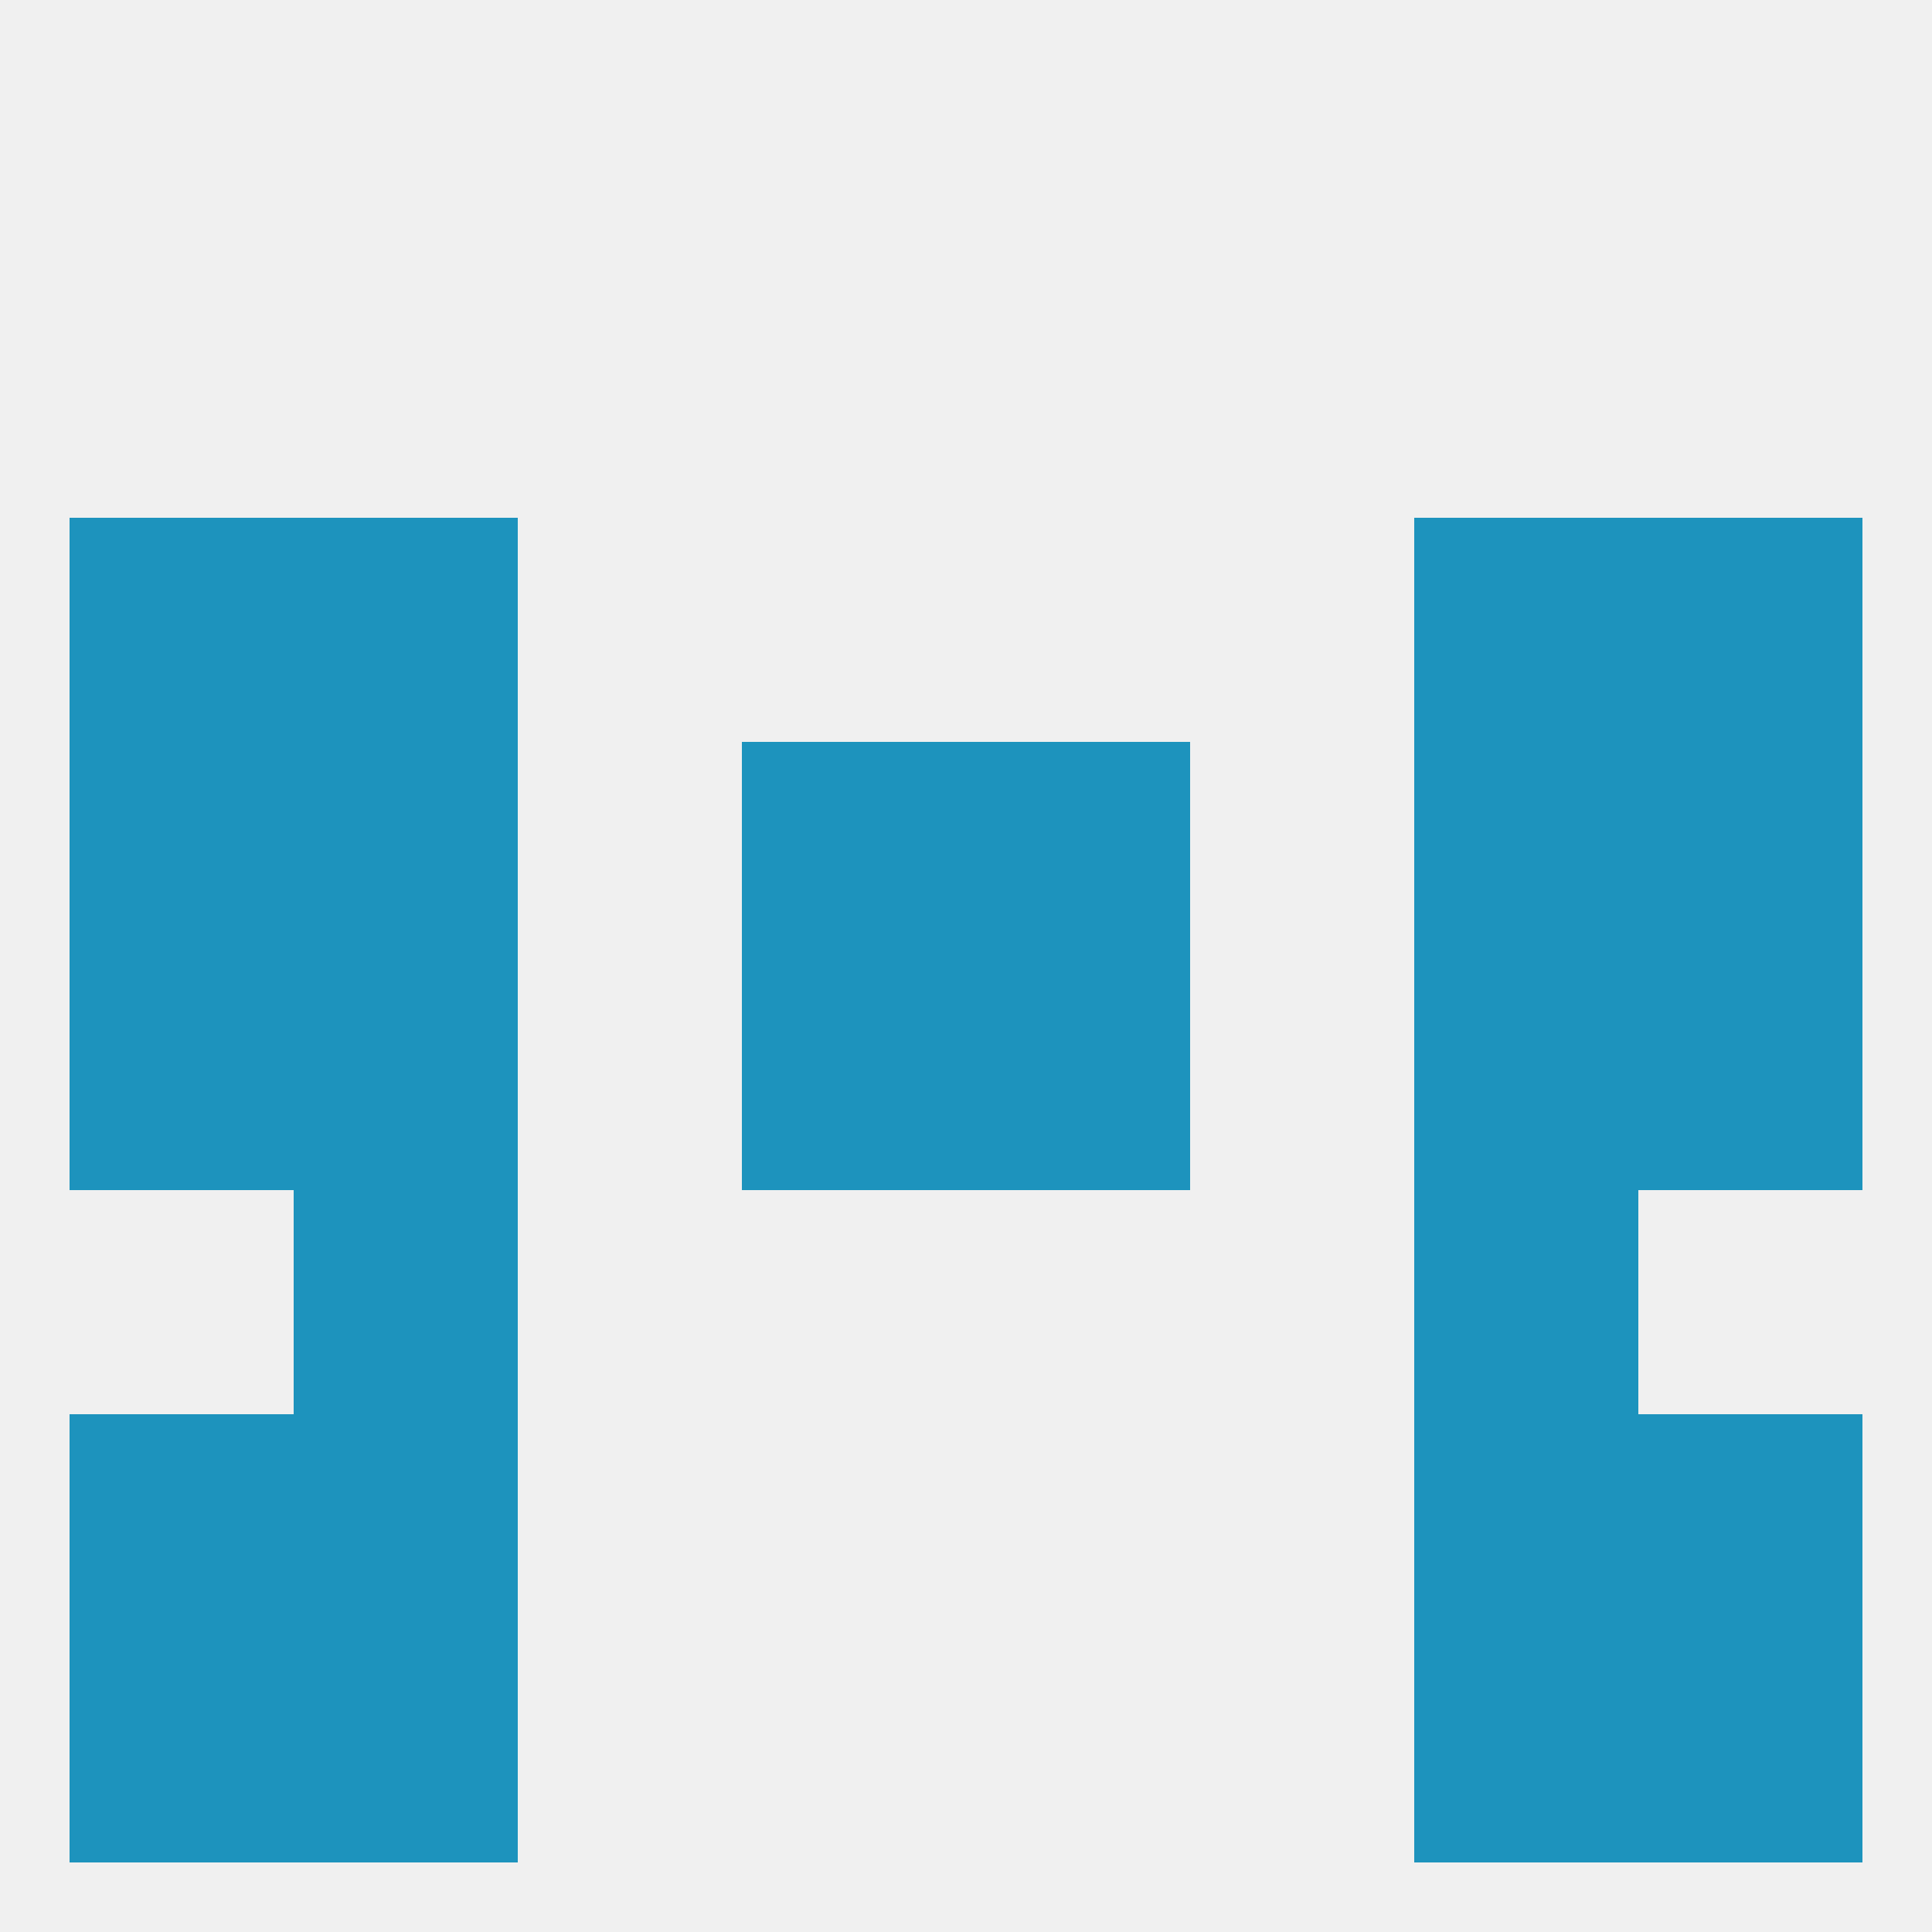
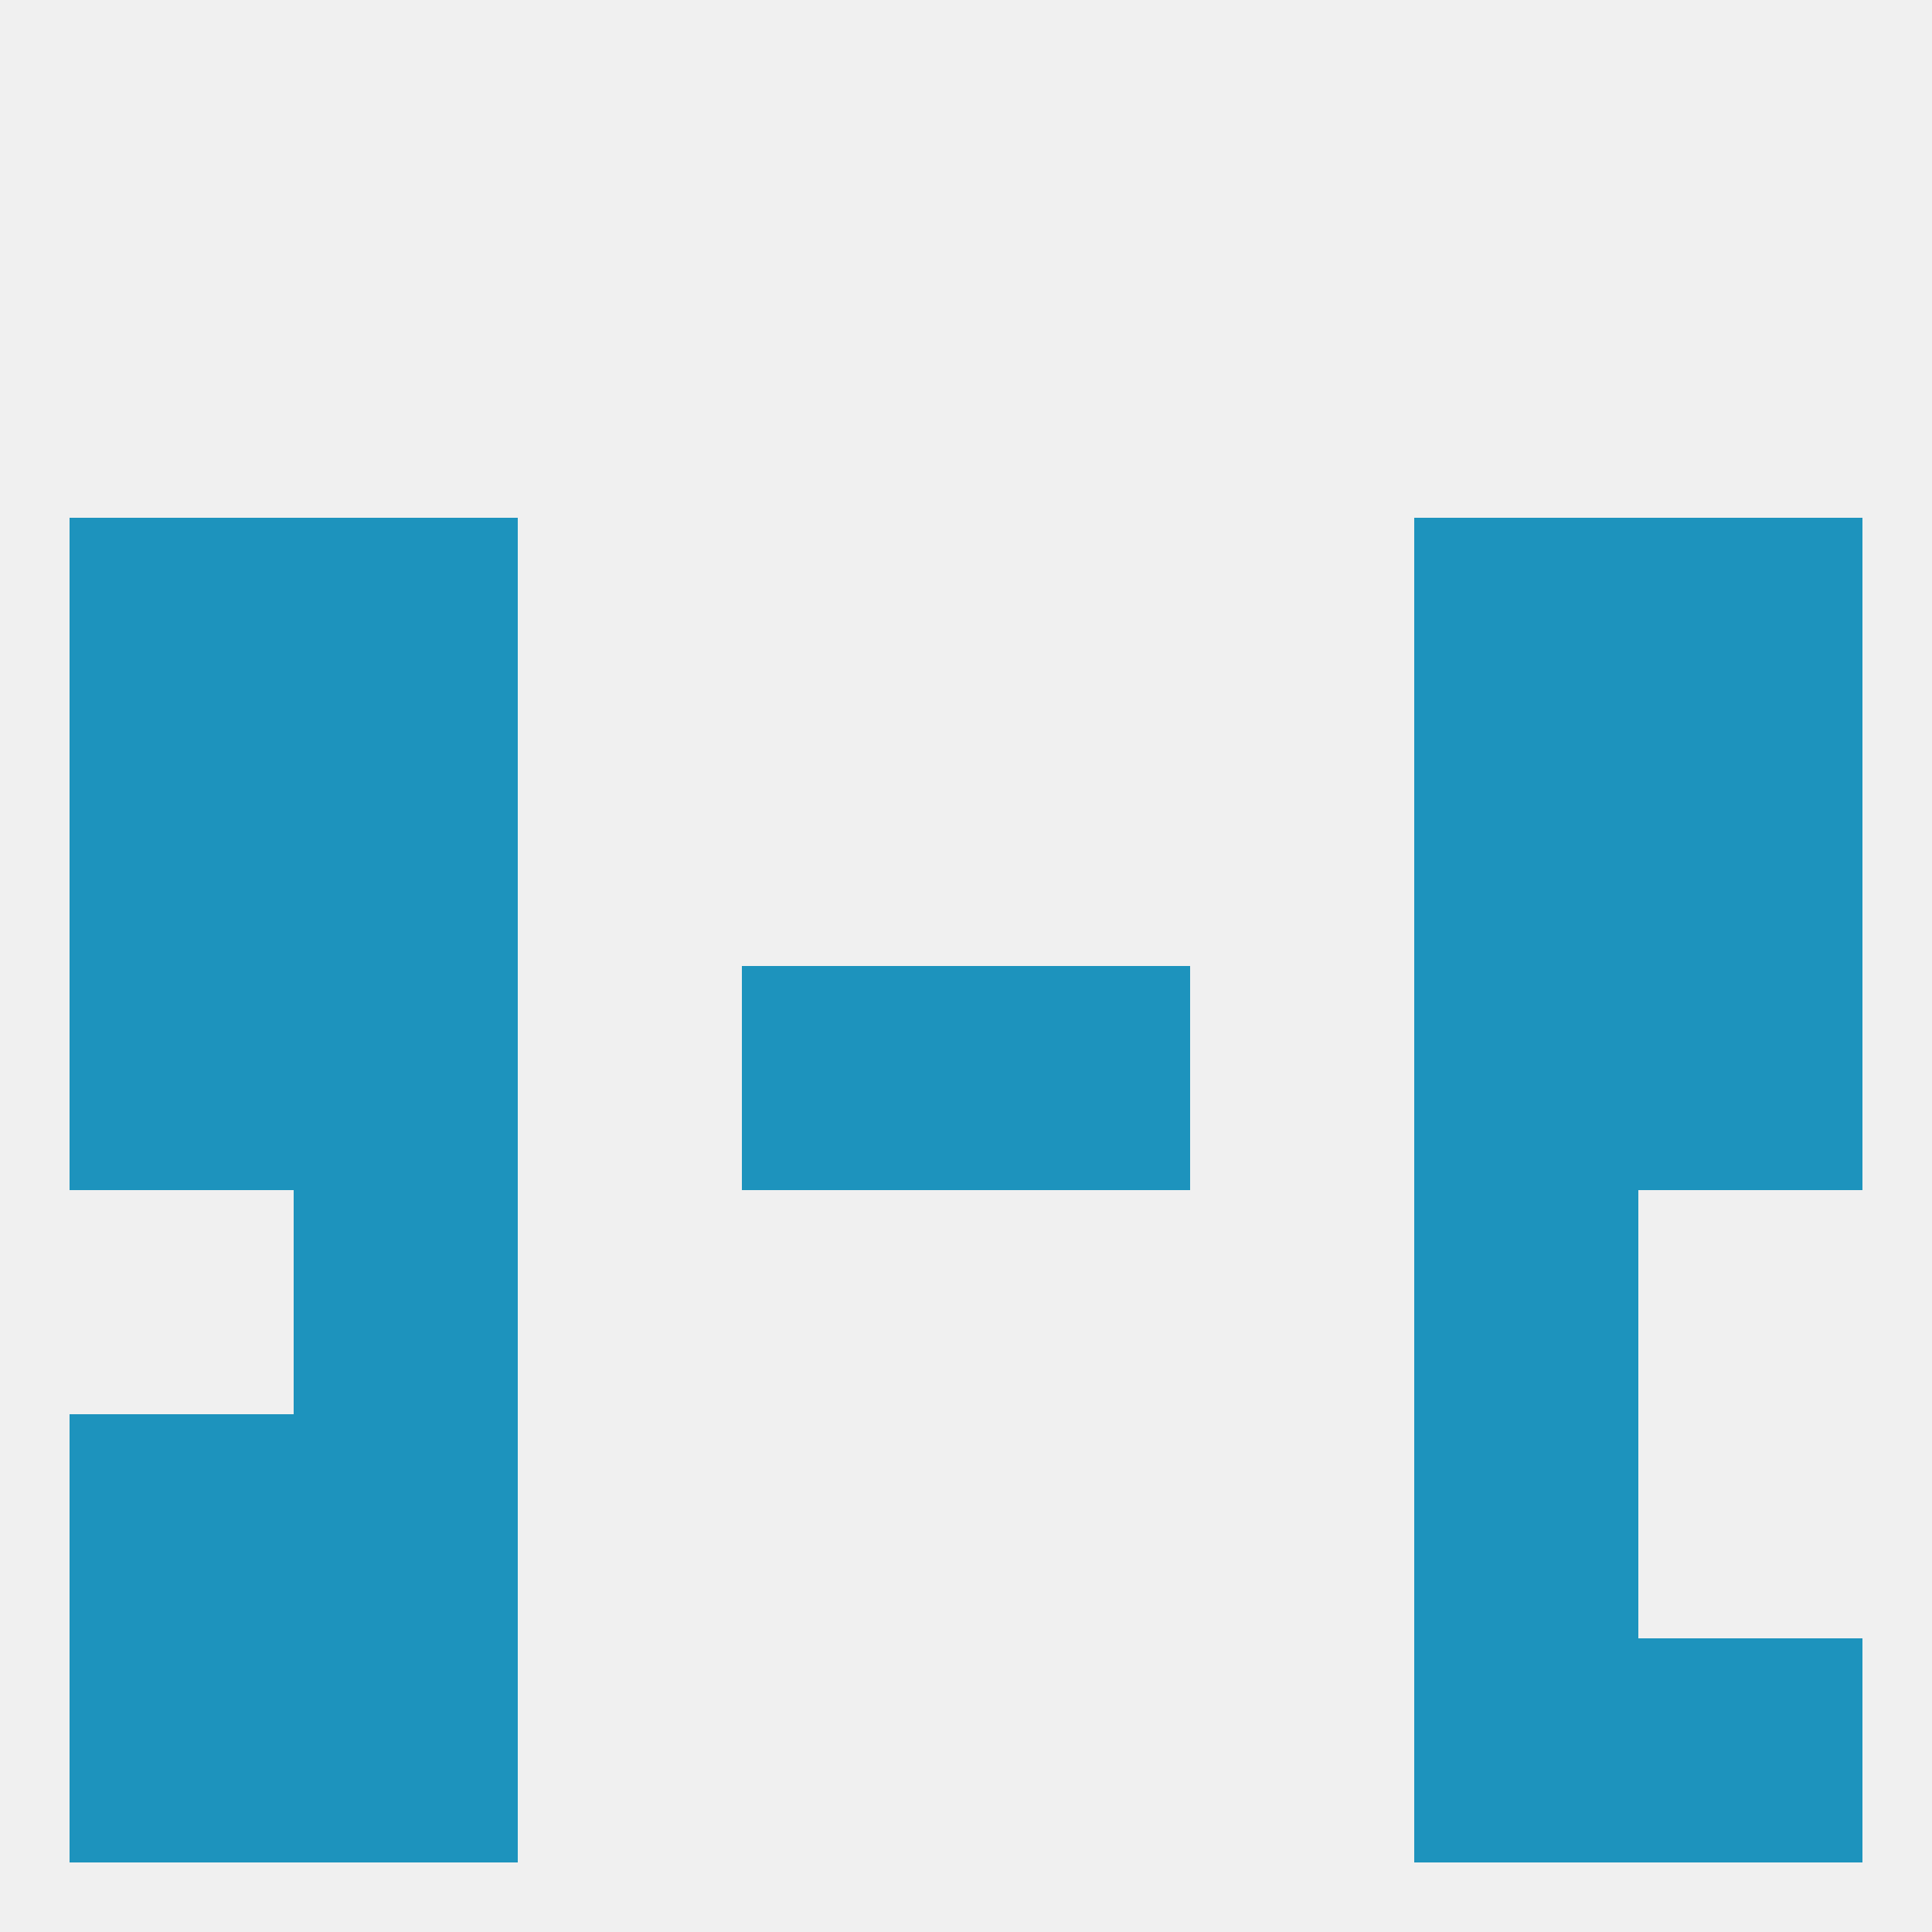
<svg xmlns="http://www.w3.org/2000/svg" version="1.1" baseprofile="full" width="250" height="250" viewBox="0 0 250 250">
  <rect width="100%" height="100%" fill="rgba(240,240,240,255)" />
  <rect x="9" y="125" width="29" height="29" fill="rgba(29,147,189,255)" />
  <rect x="212" y="125" width="29" height="29" fill="rgba(29,147,189,255)" />
  <rect x="38" y="125" width="29" height="29" fill="rgba(29,147,189,255)" />
  <rect x="183" y="125" width="29" height="29" fill="rgba(29,147,189,255)" />
  <rect x="96" y="125" width="29" height="29" fill="rgba(29,147,189,255)" />
  <rect x="125" y="125" width="29" height="29" fill="rgba(29,147,189,255)" />
  <rect x="183" y="67" width="29" height="29" fill="rgba(29,147,189,255)" />
  <rect x="9" y="67" width="29" height="29" fill="rgba(29,147,189,255)" />
  <rect x="212" y="67" width="29" height="29" fill="rgba(29,147,189,255)" />
  <rect x="38" y="67" width="29" height="29" fill="rgba(29,147,189,255)" />
  <rect x="38" y="154" width="29" height="29" fill="rgba(29,147,189,255)" />
  <rect x="183" y="154" width="29" height="29" fill="rgba(29,147,189,255)" />
  <rect x="38" y="183" width="29" height="29" fill="rgba(29,147,189,255)" />
  <rect x="183" y="183" width="29" height="29" fill="rgba(29,147,189,255)" />
  <rect x="9" y="183" width="29" height="29" fill="rgba(29,147,189,255)" />
-   <rect x="212" y="183" width="29" height="29" fill="rgba(29,147,189,255)" />
  <rect x="212" y="212" width="29" height="29" fill="rgba(29,147,189,255)" />
  <rect x="38" y="212" width="29" height="29" fill="rgba(29,147,189,255)" />
  <rect x="183" y="212" width="29" height="29" fill="rgba(29,147,189,255)" />
  <rect x="9" y="212" width="29" height="29" fill="rgba(29,147,189,255)" />
  <rect x="9" y="96" width="29" height="29" fill="rgba(29,147,189,255)" />
  <rect x="212" y="96" width="29" height="29" fill="rgba(29,147,189,255)" />
-   <rect x="96" y="96" width="29" height="29" fill="rgba(29,147,189,255)" />
-   <rect x="125" y="96" width="29" height="29" fill="rgba(29,147,189,255)" />
  <rect x="38" y="96" width="29" height="29" fill="rgba(29,147,189,255)" />
  <rect x="183" y="96" width="29" height="29" fill="rgba(29,147,189,255)" />
</svg>